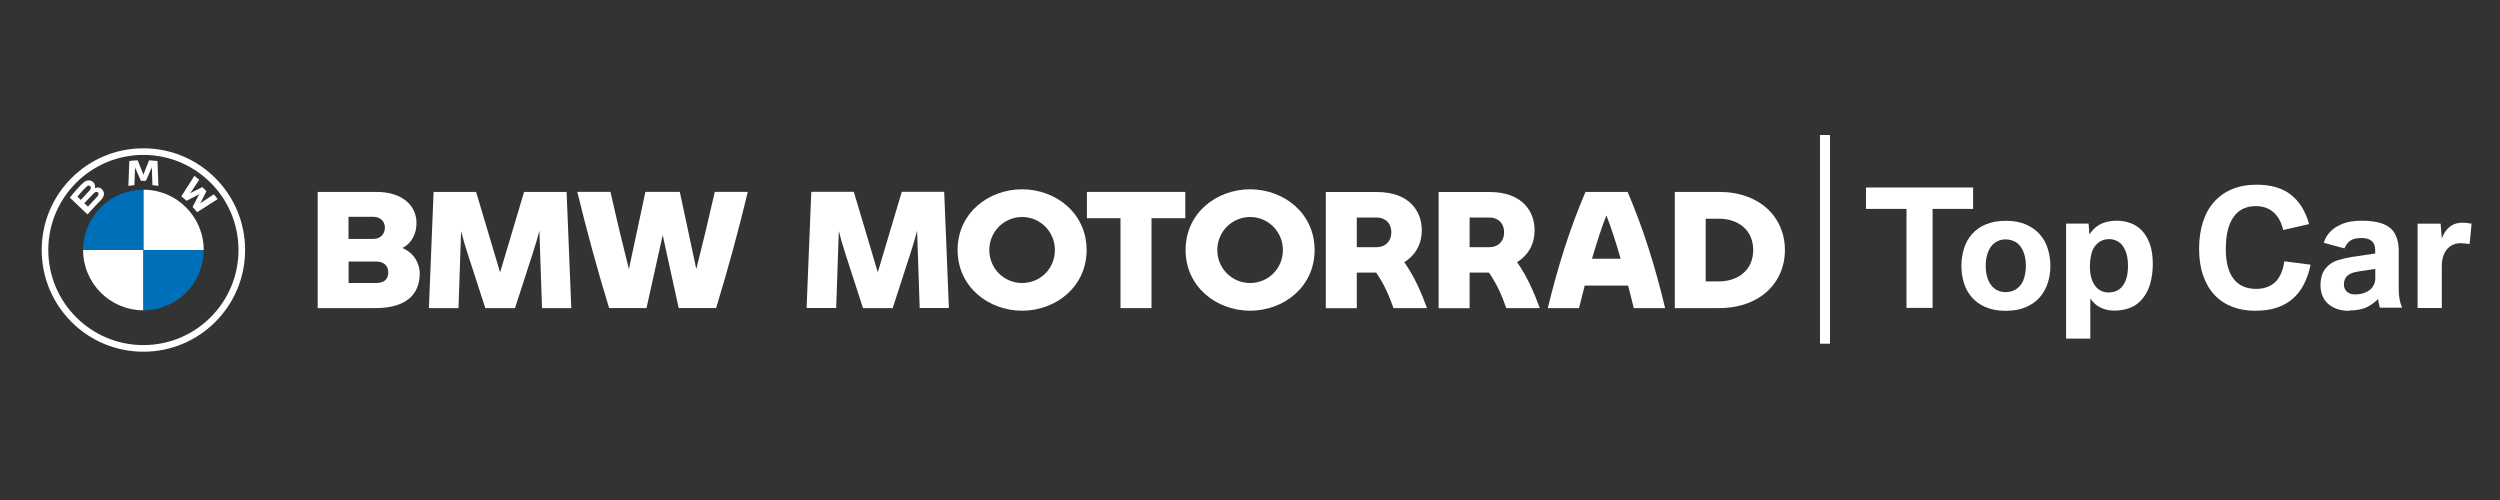
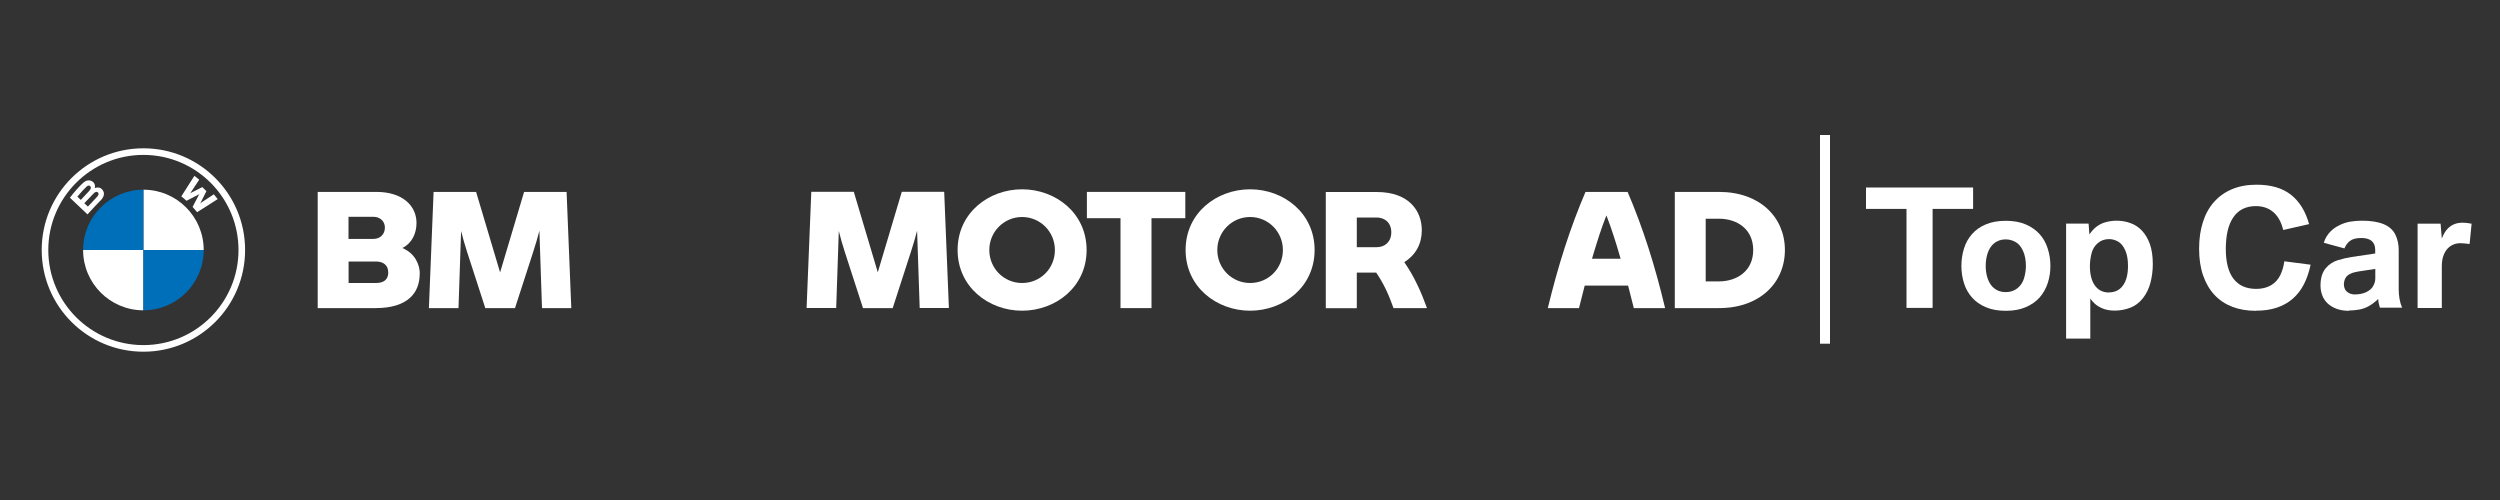
<svg xmlns="http://www.w3.org/2000/svg" id="Layer_1" data-name="Layer 1" viewBox="0 0 250 50">
  <rect x="0" y="0" width="250" height="50" fill="#333333" stroke="none" />
  <defs>
    <style>
      .cls-1 {
        fill: #fff;
      }

      .cls-2 {
        fill: none;
        stroke: #fff;
        stroke-miterlimit: 10;
      }

      .cls-3 {
        fill: #006fb9;
      }
    </style>
  </defs>
  <g>
    <g>
      <path class="cls-1" d="m14.34,14.83c-5.62,0-10.17,4.55-10.17,10.17s4.55,10.17,10.17,10.17,10.17-4.55,10.17-10.17-4.55-10.17-10.17-10.17m9.51,10.17c0,5.25-4.26,9.51-9.51,9.51s-9.51-4.26-9.51-9.51,4.26-9.51,9.51-9.51,9.51,4.26,9.51,9.51" />
      <path class="cls-1" d="m19.26,20.69c.14.15.34.39.45.53l2.06-1.31c-.1-.13-.27-.34-.39-.48l-1.3.86-.09.08.07-.1.58-1.15-.41-.41-1.15.58-.1.07.08-.09.86-1.3c-.15-.13-.3-.25-.48-.39l-1.31,2.06c.17.13.38.31.52.44l1.23-.64.08-.06-.06.08-.64,1.23Z" />
-       <path class="cls-1" d="m14.59,18.08l.56-1.26.04-.11v.12s.05,1.68.05,1.68c.2.02.4.05.6.08l-.09-2.49c-.28-.03-.56-.05-.84-.07l-.55,1.38-.02.1-.02-.1-.55-1.38c-.28.01-.56.03-.84.07l-.09,2.49c.2-.03.41-.06.6-.08l.06-1.68v-.12s.03.11.03.11l.56,1.26h.51Z" />
      <path class="cls-1" d="m10.04,20.07c.33-.34.51-.74.18-1.12-.18-.21-.47-.25-.72-.15h-.02s0-.01,0-.01c.04-.1.06-.41-.21-.62-.13-.1-.29-.14-.46-.13-.31.03-.54.24-1.18.95-.19.22-.47.55-.64.78l1.76,1.67c.58-.65.82-.89,1.28-1.37m-2.29-.41c.35-.43.73-.83.9-.98.05-.05.11-.1.18-.12.12-.03.23.05.26.17.03.12-.05.23-.13.33-.19.21-.87.93-.87.93l-.34-.32m.69.65s.67-.71.89-.93c.09-.09.14-.14.2-.17.08-.04.16-.05.24,0,.07.05.11.14.09.22-.02.1-.1.2-.17.27-.09.1-.88.95-.89.95l-.36-.34Z" />
      <path class="cls-1" d="m20.37,25h-6.03v-6.03c3.33,0,6.03,2.7,6.03,6.03" />
      <path class="cls-1" d="m14.34,25v6.03c-3.33,0-6.03-2.7-6.03-6.03h6.03Z" />
      <path class="cls-3" d="m14.34,18.97v6.03h-6.03c0-3.33,2.7-6.03,6.03-6.03" />
      <path class="cls-3" d="m20.37,25c0,3.33-2.7,6.03-6.03,6.03v-6.03h6.03Z" />
    </g>
    <g>
      <path class="cls-1" d="m41.97,27.38c0,1.89-1.17,3.43-4.42,3.43h-5.78v-11.62h5.86c2.69,0,4.02,1.44,4.02,3.1,0,1.01-.42,2.02-1.42,2.51,1.26.52,1.75,1.65,1.75,2.58m-7.13-5.7v2.21h2.5c.67,0,1.14-.47,1.14-1.13s-.51-1.08-1.14-1.08h-2.5Zm3.97,5.53c0-.64-.44-1.06-1.22-1.06h-2.74v2.15h2.73c.82,0,1.24-.36,1.24-1.09" />
      <path class="cls-1" d="m54.2,30.81l-.26-7.74c-.18.69-.38,1.39-.61,2.09l-1.83,5.65h-2.97l-1.83-5.65c-.23-.69-.41-1.37-.59-2.06l-.26,7.71h-2.96l.47-11.62h4.25l2.4,8.05,2.4-8.05h4.25l.47,11.62h-2.94Z" />
-       <path class="cls-1" d="m74.78,19.19c-.95,3.93-1.96,7.66-3.17,11.62h-3.74l-1.6-7.3-1.62,7.3h-3.74c-1.21-3.97-2.22-7.69-3.18-11.62h3.32c.55,2.48,1.19,5.14,1.84,7.72l1.65-7.72h3.44l1.65,7.72c.65-2.58,1.29-5.24,1.85-7.72h3.3Z" />
      <path class="cls-1" d="m91.97,30.81l-.26-7.74c-.18.69-.38,1.39-.61,2.09l-1.83,5.65h-2.97l-1.83-5.65c-.23-.69-.41-1.37-.59-2.06l-.26,7.7h-2.96l.47-11.62h4.25l2.4,8.05,2.4-8.05h4.24l.47,11.62h-2.94Z" />
      <path class="cls-1" d="m95.76,25c0-3.71,3.1-6.07,6.45-6.07s6.45,2.37,6.45,6.07-3.1,6.07-6.45,6.07-6.45-2.37-6.45-6.07m9.73,0c0-1.83-1.47-3.3-3.28-3.3s-3.28,1.47-3.28,3.3,1.45,3.3,3.28,3.3,3.28-1.45,3.28-3.3" />
      <polygon class="cls-1" points="118.53 21.82 115.15 21.82 115.15 30.81 112.05 30.81 112.05 21.82 108.69 21.82 108.69 19.19 118.53 19.19 118.53 21.82" />
      <path class="cls-1" d="m118.56,25c0-3.71,3.1-6.07,6.45-6.07s6.45,2.37,6.45,6.07-3.1,6.07-6.45,6.07-6.45-2.37-6.45-6.07m9.73,0c0-1.83-1.47-3.3-3.28-3.3s-3.28,1.47-3.28,3.3,1.45,3.3,3.28,3.3,3.28-1.45,3.28-3.3" />
      <path class="cls-1" d="m142.68,30.75v.06h-3.33c-.21-.6-.46-1.24-.77-1.89-.29-.6-.64-1.19-.96-1.66h-1.94v3.56h-3.1v-11.62h5.09c3.28,0,4.51,1.94,4.51,3.82,0,1.37-.6,2.46-1.75,3.2.51.74.93,1.47,1.27,2.19.38.77.7,1.58.98,2.35m-7-6.04h1.98c.83,0,1.47-.54,1.47-1.49s-.64-1.48-1.47-1.48h-1.98v2.97Z" />
-       <path class="cls-1" d="m153.96,30.75v.06h-3.33c-.21-.6-.46-1.24-.77-1.89-.29-.6-.64-1.19-.96-1.66h-1.94v3.56h-3.1v-11.62h5.09c3.28,0,4.51,1.94,4.51,3.82,0,1.37-.6,2.46-1.75,3.2.51.74.93,1.47,1.27,2.19.37.77.7,1.58.98,2.35m-7-6.04h1.98c.83,0,1.47-.54,1.47-1.49s-.64-1.48-1.47-1.48h-1.98v2.97Z" />
      <path class="cls-1" d="m162.81,28.56h-4.34c-.2.75-.39,1.5-.57,2.25h-3.12c1.03-4.24,2.22-8,3.77-11.62h4.21c1.55,3.62,2.74,7.38,3.75,11.62h-3.13c-.18-.75-.38-1.5-.57-2.25m-.75-2.69c-.46-1.62-.95-3.12-1.42-4.33-.49,1.21-.96,2.71-1.44,4.33h2.86Z" />
      <path class="cls-1" d="m178.49,25c0,3.28-2.51,5.81-6.59,5.81h-4.42v-11.62h4.42c4.08,0,6.59,2.53,6.59,5.81m-3.17,0c0-2.11-1.63-3.13-3.43-3.13h-1.32v6.27h1.32c1.79,0,3.43-1.03,3.43-3.13" />
    </g>
  </g>
  <g>
-     <path class="cls-1" d="m190.65,30.79v-9.9h-4.05v-2.14h10.71v2.14h-4.05v9.9h-2.6Z" />
+     <path class="cls-1" d="m190.65,30.79v-9.9h-4.05v-2.14h10.71v2.14h-4.05v9.9Z" />
    <path class="cls-1" d="m200.58,31.08c-.77,0-1.44-.12-2-.36-.56-.24-1.02-.56-1.38-.97-.36-.41-.63-.88-.8-1.43-.17-.54-.26-1.12-.26-1.73s.09-1.19.26-1.74c.17-.55.44-1.03.8-1.44.36-.41.82-.74,1.38-.97.56-.24,1.22-.36,2-.36s1.43.12,1.99.36c.56.24,1.02.56,1.39.97.37.41.64.89.81,1.44.18.55.27,1.13.27,1.74s-.09,1.19-.27,1.73c-.18.54-.45,1.02-.81,1.43-.37.41-.83.73-1.39.97-.56.24-1.22.36-1.99.36Zm0-1.87c.46,0,.85-.13,1.17-.39.32-.26.54-.6.66-1.01.12-.41.18-.82.18-1.22,0-.59-.1-1.1-.3-1.53-.2-.43-.46-.72-.77-.88-.31-.16-.62-.24-.94-.24s-.6.06-.85.19c-.25.12-.46.3-.63.53-.17.23-.3.51-.39.84-.09.33-.14.69-.14,1.09s.05.76.14,1.08c.09.32.22.6.39.83.17.23.38.4.63.53.25.12.53.18.85.18Z" />
    <path class="cls-1" d="m206.61,33.85v-11.49h2.25l.08,1.08c.23-.34.49-.61.76-.81.28-.2.59-.35.94-.43.35-.09.69-.13,1.03-.13.48,0,.94.08,1.38.24.44.16.82.41,1.15.76.33.35.59.8.79,1.34.19.55.29,1.21.29,2,0,.64-.08,1.26-.23,1.85-.15.59-.41,1.11-.76,1.56-.35.45-.78.77-1.28.96-.5.19-1.02.28-1.55.28-.45,0-.85-.07-1.19-.21s-.61-.31-.8-.49c-.19-.18-.34-.35-.44-.51v4.01h-2.42Zm4.29-4.61c.3,0,.57-.06.81-.18.24-.12.44-.3.6-.53.16-.23.29-.51.37-.84.08-.33.12-.69.12-1.1,0-.63-.09-1.15-.28-1.57-.19-.42-.43-.71-.72-.87-.29-.16-.59-.24-.89-.24-.45,0-.83.14-1.14.41-.31.27-.52.61-.62,1.03-.1.42-.16.83-.16,1.25s.04.77.12,1.1c.08.33.21.61.37.84.16.23.37.41.6.53.24.12.51.18.82.18Z" />
    <path class="cls-1" d="m225.57,31.08c-.86,0-1.64-.13-2.34-.4-.7-.27-1.29-.66-1.78-1.19-.49-.52-.87-1.17-1.14-1.95-.27-.77-.4-1.67-.4-2.67s.13-1.87.38-2.66c.25-.79.62-1.46,1.11-2.01.49-.55,1.08-.98,1.8-1.28.71-.3,1.53-.45,2.45-.45,1.44,0,2.58.33,3.44,1,.85.67,1.46,1.65,1.82,2.94l-2.59.59c-.19-.79-.52-1.39-.99-1.79-.47-.4-1.05-.6-1.74-.6-.51,0-.95.1-1.33.29-.38.19-.69.48-.94.85-.25.37-.44.82-.56,1.35-.12.53-.18,1.13-.18,1.8,0,1.32.26,2.32.78,2.99.52.67,1.27,1,2.27,1,.56,0,1.04-.12,1.45-.35.41-.24.72-.57.94-1.01.21-.44.35-.9.41-1.4l2.63.34c-.15.72-.37,1.37-.66,1.94-.29.57-.66,1.05-1.11,1.45-.45.39-.98.7-1.59.9-.61.21-1.31.31-2.11.31Z" />
    <path class="cls-1" d="m234.91,31.08c-.49,0-.92-.07-1.28-.21-.36-.14-.65-.32-.89-.55-.23-.23-.41-.5-.52-.8-.11-.3-.17-.62-.17-.96,0-.73.17-1.3.5-1.71s.75-.68,1.23-.83c.49-.15.94-.25,1.38-.32l2.36-.35v-.37c0-.39-.12-.68-.35-.88-.23-.2-.58-.3-1.04-.3-.28,0-.51.03-.69.08-.19.05-.34.13-.47.23-.12.1-.23.21-.31.33-.08.12-.16.26-.22.4l-2.06-.56c.05-.19.14-.39.25-.59.12-.2.28-.41.5-.62.22-.21.5-.4.85-.57.35-.17.71-.28,1.07-.34.36-.06.75-.09,1.15-.09.87,0,1.59.11,2.15.34.56.23.95.58,1.18,1.04.23.47.34.98.34,1.54v3.97c0,.3.03.61.08.92.05.31.14.61.26.89h-2.22c-.1-.31-.16-.6-.17-.87-.35.33-.68.57-.97.73-.3.16-.61.27-.95.33-.34.06-.67.09-1,.09Zm.64-1.64c.39,0,.75-.08,1.08-.23.32-.16.56-.36.69-.61.14-.25.21-.5.21-.74v-.97l-1.71.26c-.3.05-.57.12-.79.23-.23.11-.39.25-.49.44-.1.19-.15.4-.15.62,0,.14.02.26.07.39.04.12.11.23.21.32.1.09.22.16.36.22.15.05.32.08.52.08Z" />
    <path class="cls-1" d="m241.76,30.79v-8.42h2.3l.12,1.48c.1-.24.19-.43.28-.58.09-.15.19-.28.31-.41.19-.19.41-.34.65-.44.24-.1.53-.15.85-.15.25,0,.55.03.89.1l-.2,2.03c-.4-.05-.7-.08-.91-.08-.3,0-.56.06-.79.17-.23.11-.43.27-.59.47-.16.2-.28.45-.37.73-.08.29-.12.61-.12.96v4.15h-2.42Z" />
  </g>
  <line class="cls-2" x1="182.5" y1="13.5" x2="182.5" y2="34.37" />
</svg>